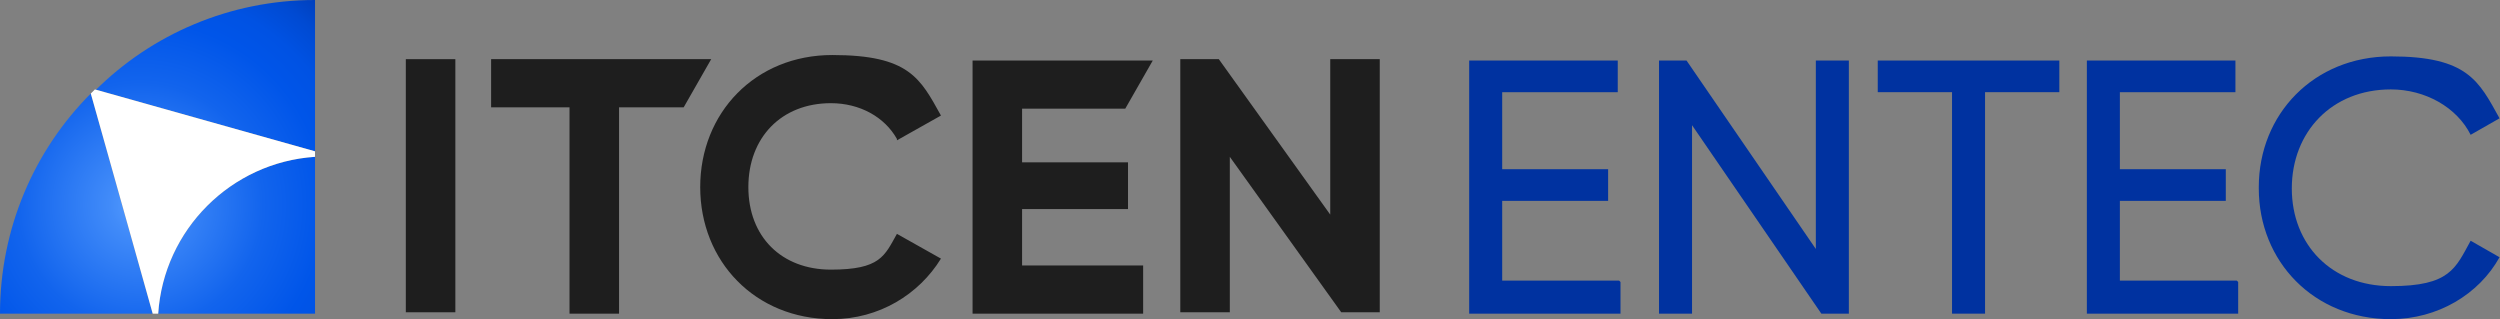
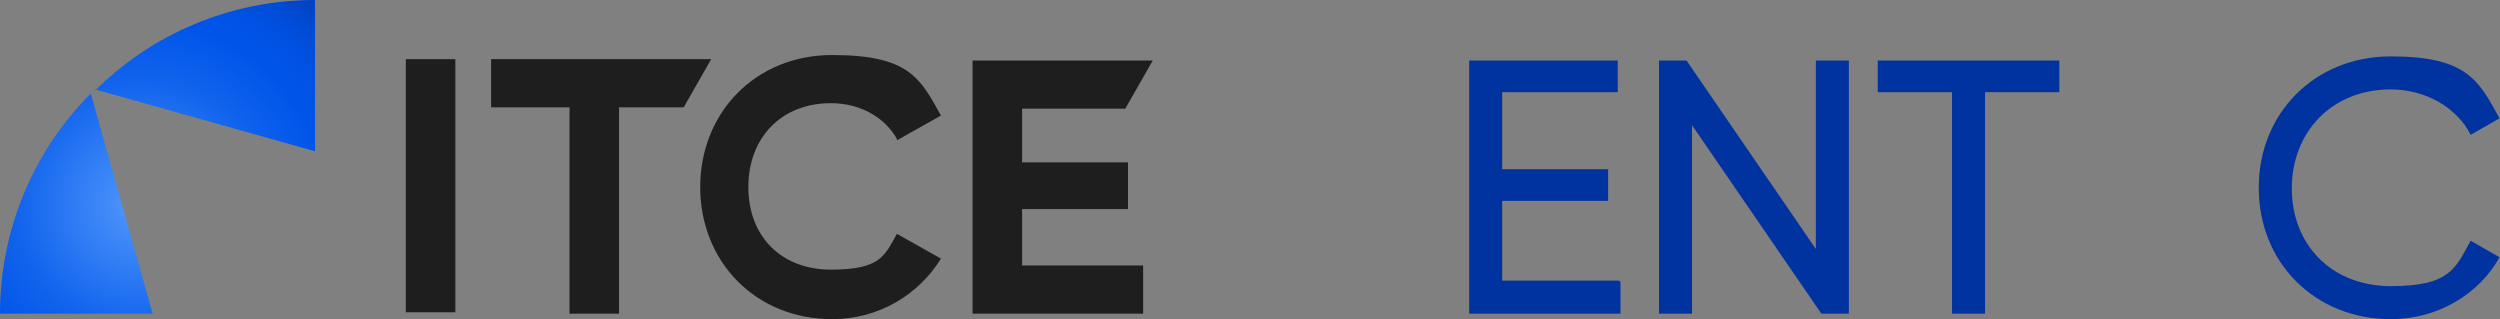
<svg xmlns="http://www.w3.org/2000/svg" width="188" height="24" viewBox="0 0 188 24" fill="none">
  <rect x="0" y="0" width="188" height="24" fill="#808080" stroke="none" />
  <path d="M121.862 21.207V23.586H110.482V4.552H121.655V6.931H112.965V12.724H120.931V15.104H112.965V21.103H121.758L121.862 21.207Z" fill="#0032A0" />
  <path d="M139.034 4.552V23.586H136.965L127.241 9.414V23.586H124.758V4.552H126.827L136.551 18.724V4.552H139.034Z" fill="#0032A0" />
  <path d="M154.862 6.931H149.276V23.586H146.793V6.931H141.207V4.552H154.862V6.931Z" fill="#0032A0" />
-   <path d="M168.311 21.207V23.586H156.932V4.552H168.104V6.931H159.414V12.724H167.38V15.104H159.414V21.103H168.208L168.311 21.207Z" fill="#0032A0" />
  <path d="M169.861 14.069C169.861 8.586 173.999 4.241 179.792 4.241C185.585 4.241 186.413 6.103 187.965 8.897L185.792 10.138C184.758 8.069 182.379 6.724 179.792 6.724C175.344 6.724 172.344 9.931 172.344 14.172C172.344 18.414 175.344 21.517 179.792 21.517C184.241 21.517 184.654 20.172 185.792 18.103L187.965 19.345C186.413 22.138 183.31 24 179.792 24C173.999 24 169.861 19.655 169.861 14.172V14.069Z" fill="#0032A0" />
  <path d="M51.414 8.069H46.552V23.586H42.828V8.069H36.932V4.448H53.483L51.414 8.069Z" fill="#1E1E1E" />
  <path d="M67.449 10.448C66.518 8.793 64.656 7.759 62.484 7.759C58.76 7.759 56.277 10.345 56.277 14.069C56.277 17.793 58.76 20.276 62.484 20.276C66.208 20.276 66.518 19.241 67.449 17.586L70.76 19.448C69.105 22.138 66.105 24 62.587 24C56.794 24 52.656 19.655 52.656 14.069C52.656 8.483 56.794 4.138 62.587 4.138C68.38 4.138 69.208 5.897 70.76 8.69L67.449 10.552" fill="#1E1E1E" />
  <path d="M76.861 19.965H85.964V23.586H73.137V4.552H86.688L84.62 8.172H76.861V12.207H84.826V15.724H76.861V19.965Z" fill="#1E1E1E" />
-   <path d="M103.758 4.448V23.483H100.861L92.482 11.793V23.483H88.758V4.448H91.654L100.034 16.138V4.448H103.758Z" fill="#1E1E1E" />
  <path d="M34.242 4.448V23.483H30.518V4.448H34.242Z" fill="#1E1E1E" />
-   <path d="M11.896 23.586H23.69V11.793C17.379 12.207 12.31 17.276 11.896 23.586Z" fill="url(#paint0_radial_1096_25467)" />
  <path d="M0.103 23.586H11.483L6.828 7.034C2.586 11.276 0 17.172 0 23.586H0.103Z" fill="url(#paint1_radial_1096_25467)" />
  <path d="M7.139 6.724L23.69 11.379V0C17.277 0 11.38 2.586 7.139 6.828V6.724Z" fill="url(#paint2_radial_1096_25467)" />
-   <path d="M6.828 7.034L11.483 23.586H11.897C12.311 17.276 17.38 12.207 23.69 11.793V11.379L7.138 6.724L6.932 6.931L6.828 7.034Z" fill="white" />
  <defs>
    <radialGradient id="paint0_radial_1096_25467" cx="0" cy="0" r="1" gradientUnits="userSpaceOnUse" gradientTransform="translate(10.572 15.414) scale(23.09 23.09)">
      <stop stop-color="#569DFF" />
      <stop offset="0.1" stop-color="#418BF9" />
      <stop offset="0.4" stop-color="#1264ED" />
      <stop offset="0.6" stop-color="#0055E9" />
      <stop offset="0.7" stop-color="#0052E3" />
      <stop offset="0.8" stop-color="#004AD2" />
      <stop offset="0.9" stop-color="#003DB7" />
      <stop offset="1" stop-color="#0032A0" />
    </radialGradient>
    <radialGradient id="paint1_radial_1096_25467" cx="0" cy="0" r="1" gradientUnits="userSpaceOnUse" gradientTransform="translate(10.572 15.414) scale(23.09 23.09)">
      <stop stop-color="#569DFF" />
      <stop offset="0.1" stop-color="#418BF9" />
      <stop offset="0.4" stop-color="#1264ED" />
      <stop offset="0.6" stop-color="#0055E9" />
      <stop offset="0.7" stop-color="#0052E3" />
      <stop offset="0.8" stop-color="#004AD2" />
      <stop offset="0.9" stop-color="#003DB7" />
      <stop offset="1" stop-color="#0032A0" />
    </radialGradient>
    <radialGradient id="paint2_radial_1096_25467" cx="0" cy="0" r="1" gradientUnits="userSpaceOnUse" gradientTransform="translate(10.573 15.414) scale(23.09 23.09)">
      <stop stop-color="#569DFF" />
      <stop offset="0.1" stop-color="#418BF9" />
      <stop offset="0.4" stop-color="#1264ED" />
      <stop offset="0.6" stop-color="#0055E9" />
      <stop offset="0.7" stop-color="#0052E3" />
      <stop offset="0.8" stop-color="#004AD2" />
      <stop offset="0.9" stop-color="#003DB7" />
      <stop offset="1" stop-color="#0032A0" />
    </radialGradient>
  </defs>
</svg>